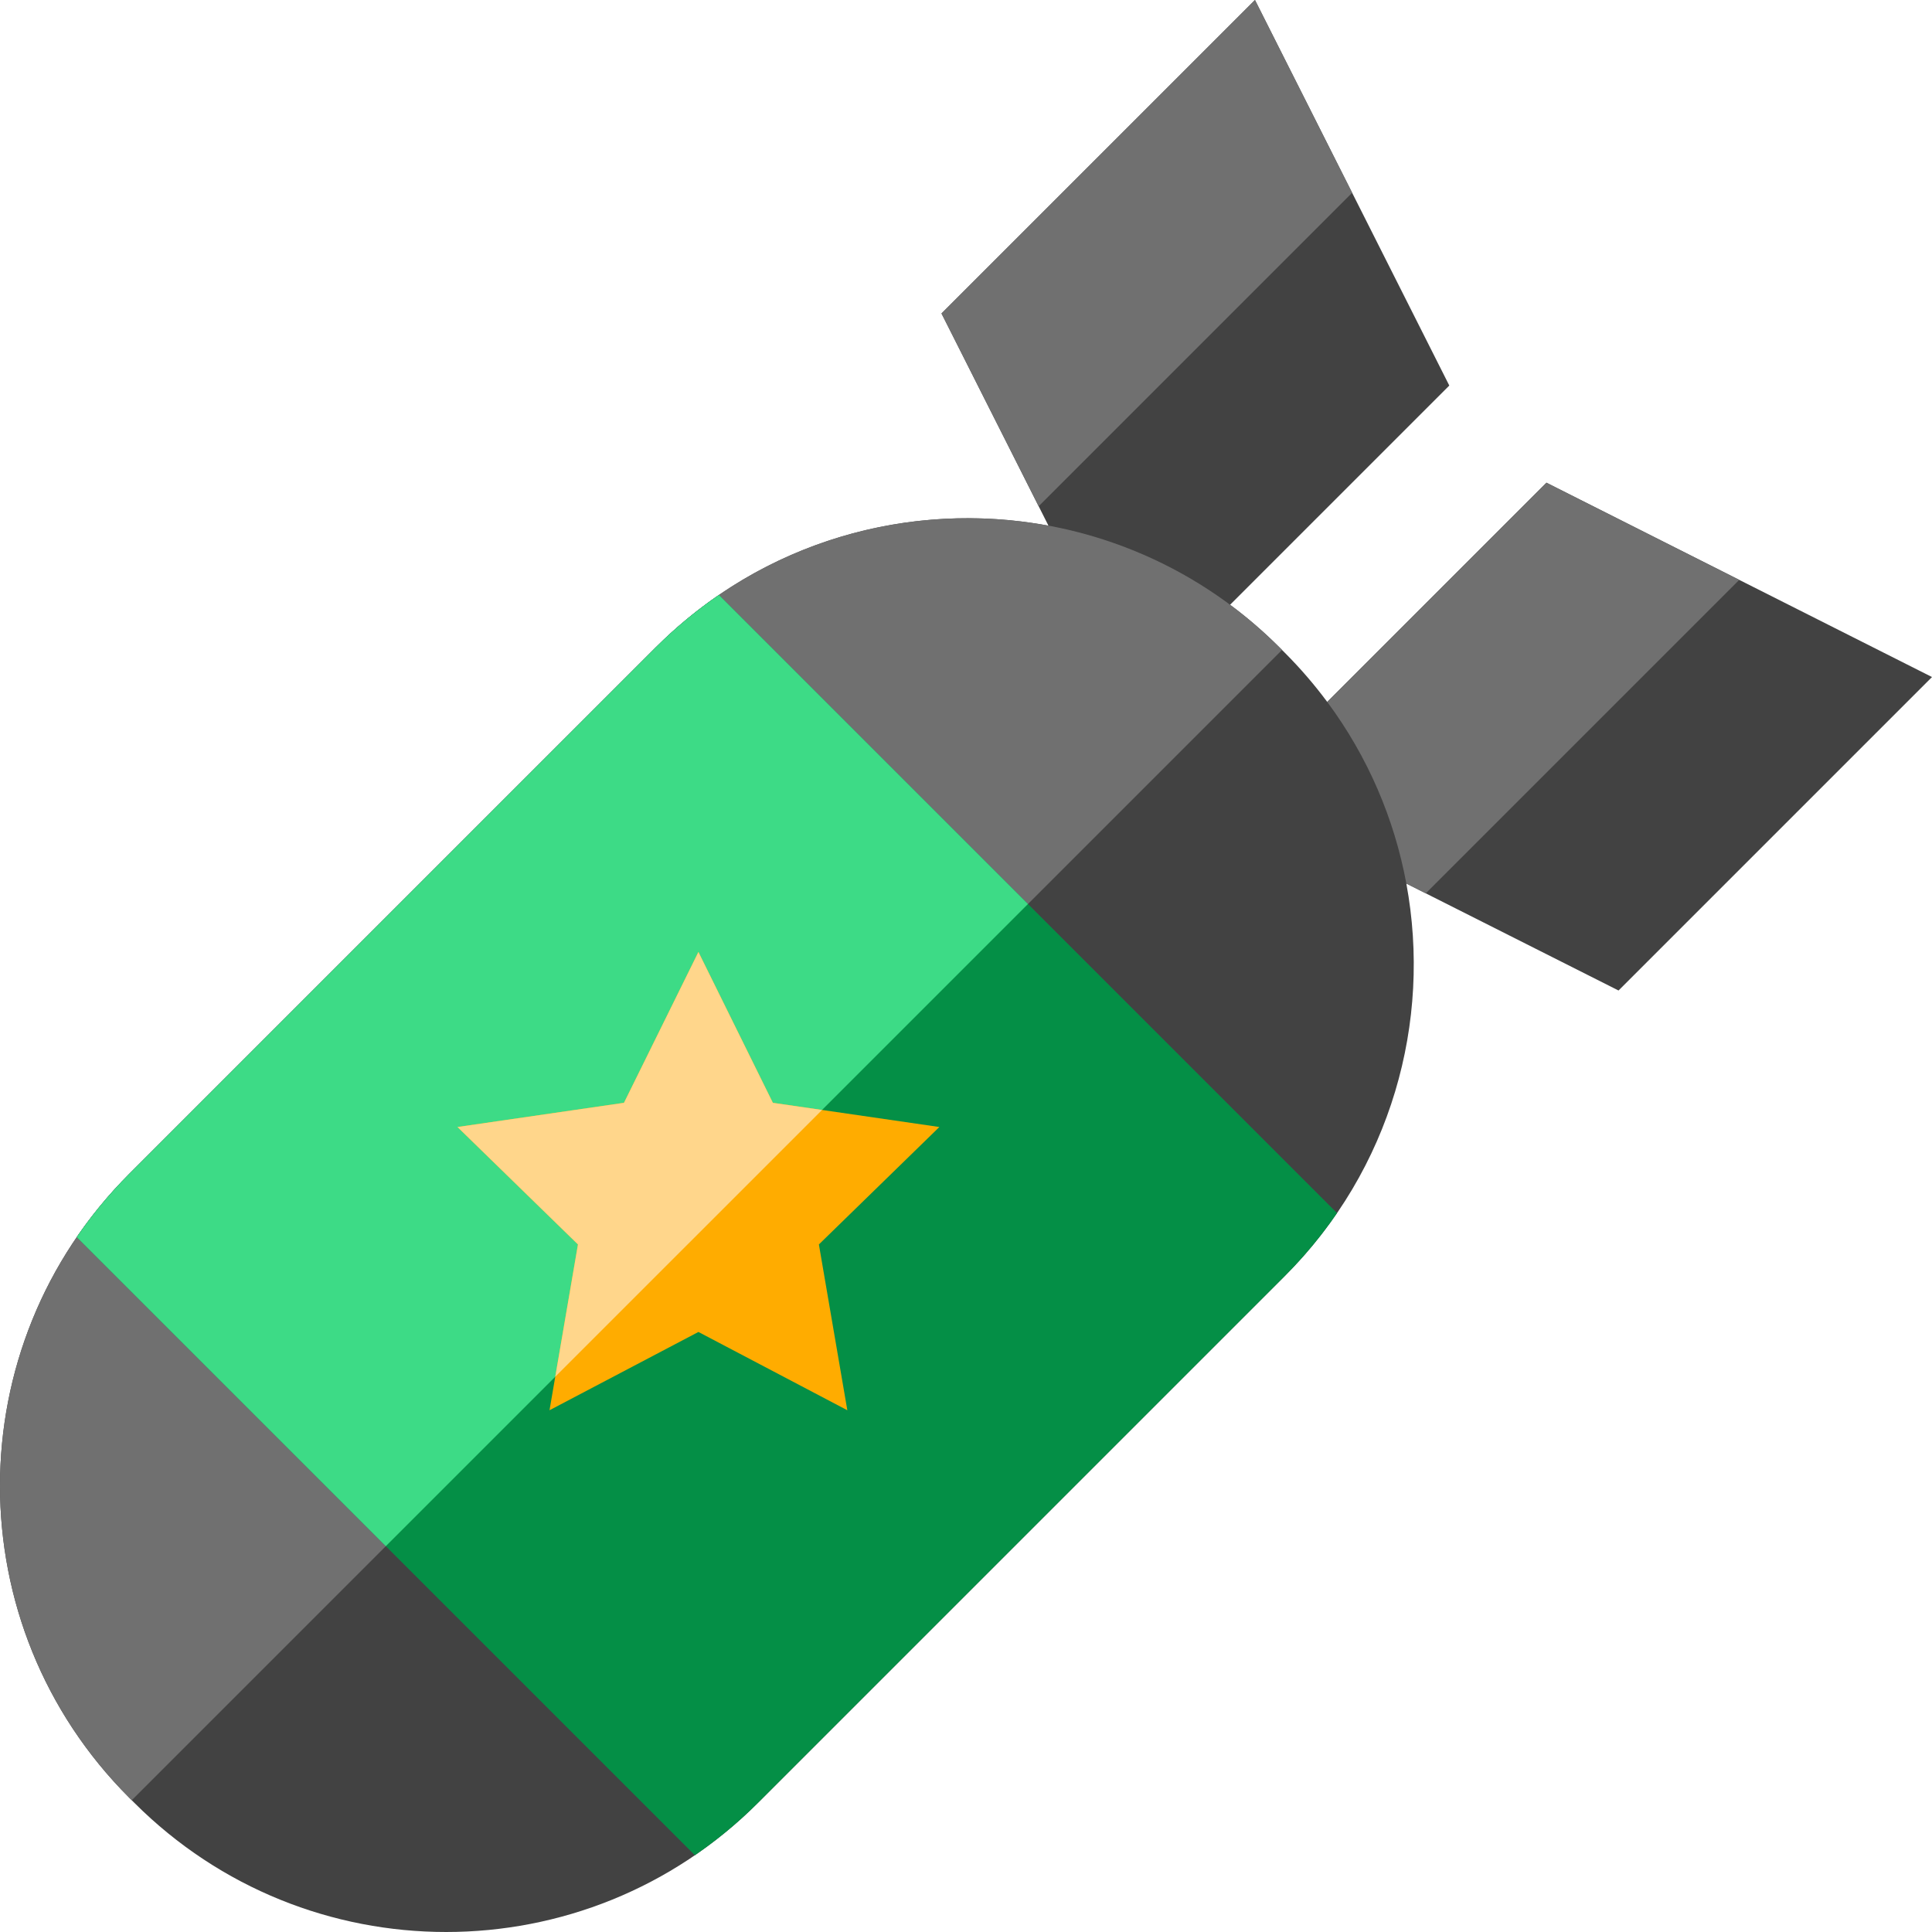
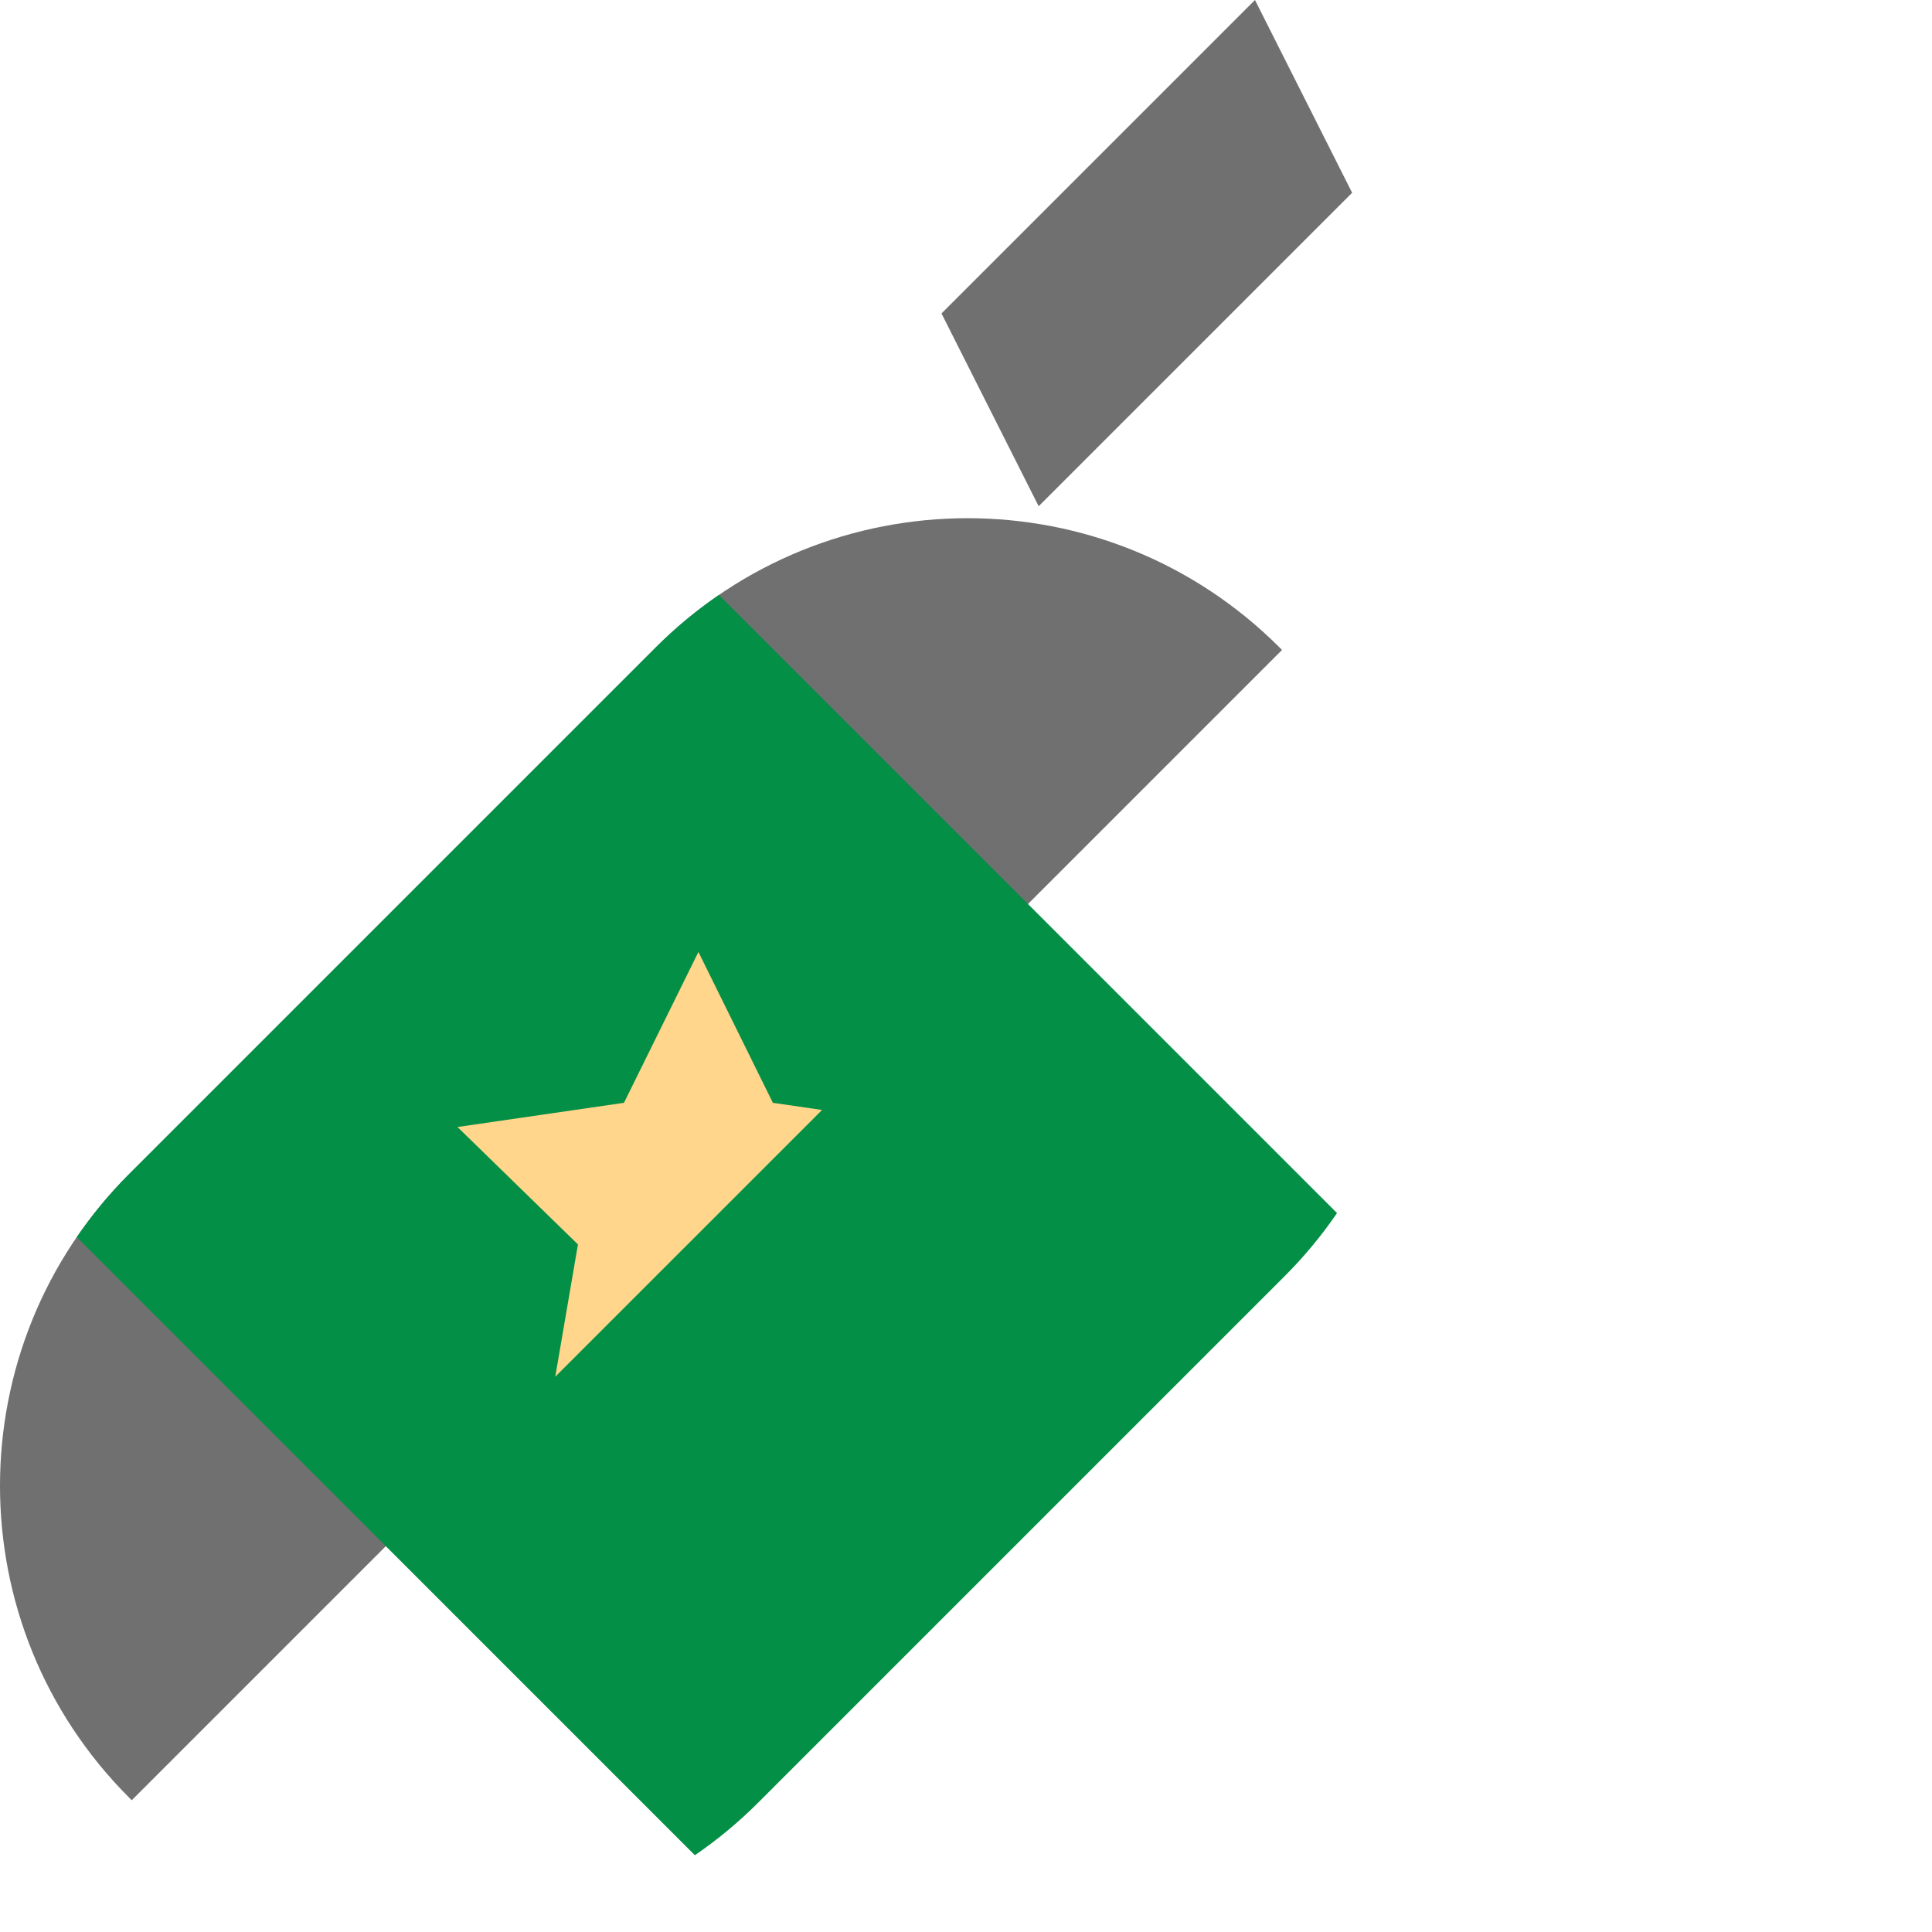
<svg xmlns="http://www.w3.org/2000/svg" version="1.1" id="Layer_1" x="0px" y="0px" viewBox="0 0 512 512" style="enable-background:new 0 0 512 512;" xml:space="preserve">
-   <path style="fill:#424242;" d="M512,179.421L409.825,127.92l-58.095,58.095l0.001,0.001c-3.388-4.564-7.147-8.939-11.286-13.078  l-1.383-1.383c-4.14-4.14-8.514-7.898-13.078-11.286c0,0,0.001,0,0.001,0.001l58.095-58.095L332.579,0.001l-83.072,83.072  l28.344,56.233c0.001,0,0.002,0.001,0.004,0.001c-36.575-6.786-75.762,3.958-104.053,32.249L34.226,311.13  c-45.635,45.635-45.635,119.625,0,165.26l1.383,1.383c45.635,45.635,119.625,45.635,165.26,0l139.575-139.575  c28.29-28.29,39.036-67.476,32.25-104.049l56.233,28.344L512,179.421z M290.554,142.406c-0.014-0.004-0.026-0.008-0.04-0.013  C290.527,142.398,290.54,142.402,290.554,142.406z M317.652,154.626c-0.057-0.036-0.116-0.07-0.173-0.106  C317.536,154.556,317.593,154.59,317.652,154.626z M314.87,152.967c-0.113-0.065-0.226-0.13-0.339-0.194  C314.645,152.838,314.758,152.903,314.87,152.967z M311.985,151.354c-0.102-0.055-0.205-0.112-0.307-0.166  C311.78,151.242,311.882,151.299,311.985,151.354z M308.905,149.746c-0.022-0.011-0.044-0.023-0.066-0.033  C308.86,149.723,308.883,149.735,308.905,149.746z M296.821,144.509c-0.065-0.024-0.13-0.047-0.193-0.07  C296.691,144.462,296.756,144.485,296.821,144.509z M293.766,143.435c-0.074-0.025-0.148-0.05-0.224-0.075  C293.617,143.385,293.691,143.41,293.766,143.435z M369.595,221.45c0.004,0.011,0.007,0.024,0.011,0.036  C369.603,221.474,369.6,221.461,369.595,221.45z M357.373,194.347c0.038,0.061,0.073,0.121,0.111,0.182  C357.446,194.468,357.409,194.406,357.373,194.347z M359.032,197.129c0.066,0.113,0.13,0.226,0.194,0.34  C359.163,197.356,359.098,197.243,359.032,197.129z M360.644,200.011c0.056,0.106,0.114,0.21,0.17,0.314  C360.758,200.221,360.701,200.116,360.644,200.011z M362.254,203.095c0.011,0.022,0.023,0.044,0.033,0.067  C362.277,203.139,362.266,203.117,362.254,203.095z M367.491,215.182c0.023,0.063,0.046,0.126,0.069,0.189  C367.537,215.307,367.514,215.245,367.491,215.182z M368.565,218.237c0.025,0.073,0.049,0.146,0.074,0.219  C368.615,218.383,368.59,218.31,368.565,218.237z" />
  <path style="fill:#707070;" d="M339.752,172.247l-0.692-0.692c-45.635-45.635-119.625-45.635-165.26,0L34.226,311.13  c-45.635,45.635-45.635,119.625,0,165.26l0.692,0.692L339.752,172.247z" />
  <path style="fill:#048F46;" d="M340.445,338.198c5.229-5.229,9.851-10.834,13.882-16.722L190.523,157.673  c-5.888,4.031-11.492,8.653-16.722,13.882L34.226,311.13c-5.228,5.228-9.851,10.834-13.882,16.722l163.803,163.803  c5.888-4.031,11.492-8.652,16.722-13.882L340.445,338.198z" />
  <g>
-     <path style="fill:#707070;" d="M460.912,153.672l-51.087-25.75l-58.095,58.095c10.81,14.559,17.797,31.061,20.965,48.133   l5.146,2.593L460.912,153.672z" />
    <polygon style="fill:#707070;" points="358.329,51.088 332.579,0.001 249.507,83.072 275.257,134.16  " />
  </g>
-   <path style="fill:#3DDB86;" d="M272.424,239.575l-81.902-81.902c-5.888,4.031-11.492,8.653-16.722,13.882L34.226,311.13  c-5.228,5.228-9.851,10.834-13.882,16.722l81.902,81.902L272.424,239.575z" />
-   <polygon style="fill:#FFAC00;" points="145.627,373.728 153.163,329.787 121.239,298.669 165.358,292.257 185.089,252.278   204.82,292.257 248.938,298.669 217.014,329.787 224.55,373.728 185.089,352.982 " />
  <polygon style="fill:#FFD68B;" points="217.85,294.151 204.82,292.257 185.089,252.278 165.358,292.257 121.239,298.669   153.163,329.787 147.15,364.85 " />
  <g>
</g>
  <g>
</g>
  <g>
</g>
  <g>
</g>
  <g>
</g>
  <g>
</g>
  <g>
</g>
  <g>
</g>
  <g>
</g>
  <g>
</g>
  <g>
</g>
  <g>
</g>
  <g>
</g>
  <g>
</g>
  <g>
</g>
</svg>